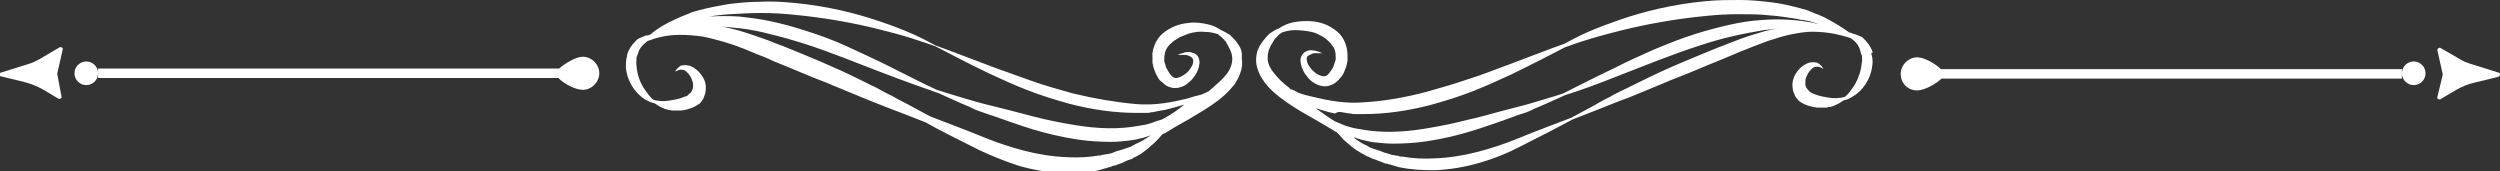
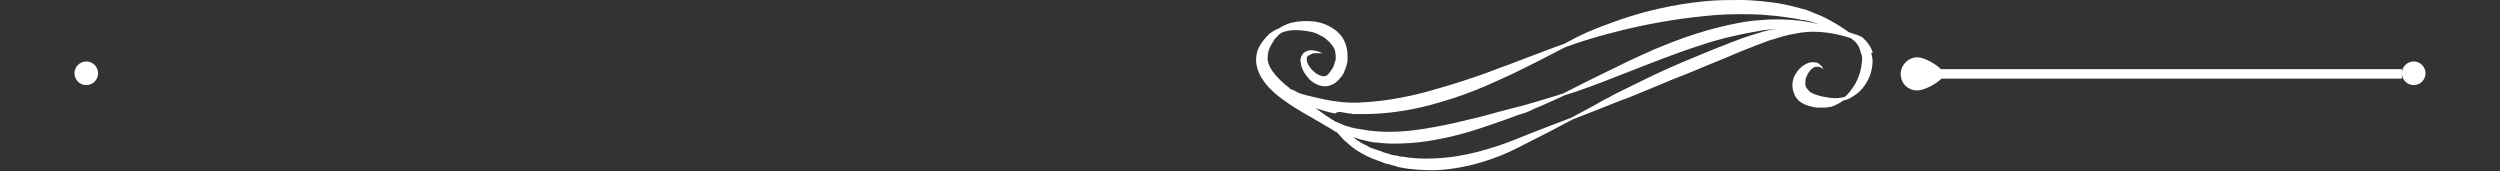
<svg xmlns="http://www.w3.org/2000/svg" version="1.1" id="Object" x="0px" y="0px" viewBox="0 0 423 29" style="enable-background:new 0 0 423 29;" xml:space="preserve">
  <rect x="0" y="0" width="423" height="29" fill="#333333" stroke="none" />
  <style type="text/css">
	.st0{fill:#FFFFFF;}
</style>
  <g>
    <path class="st0" d="M316.8,8.7c-0.1-0.2-0.1-0.3-0.2-0.5c-0.2-0.3-0.3-0.6-0.5-0.8c-0.2-0.3-0.4-0.5-0.6-0.7   c-0.1-0.1-0.2-0.2-0.3-0.3c-0.1-0.1-0.2-0.2-0.3-0.2c-0.2-0.1-0.5-0.2-0.7-0.3c-0.1,0-0.2-0.1-0.3-0.1c-0.1,0-0.2,0-0.3-0.1   c0,0-0.1,0-0.1,0c-0.2-0.1-0.4-0.2-0.6-0.2c-1.1-0.8-2.5-1.7-4.3-2.6c-0.3-0.1-0.6-0.3-0.9-0.4c-0.3-0.1-0.6-0.2-1-0.4   c-0.2-0.1-0.3-0.1-0.5-0.2c-0.2-0.1-0.3-0.1-0.5-0.2c-0.4-0.1-0.7-0.2-1.1-0.3c-1.5-0.4-3.1-0.8-4.8-1c-1.7-0.2-3.5-0.4-5.4-0.4   c-1.9,0-3.8,0-5.8,0.2c-5.4,0.5-10.3,1.7-14.4,3.1c-2,0.7-3.9,1.4-5.5,2.1c-1.6,0.7-2.9,1.4-4,2c-2.3,0.8-5.6,2.1-9.6,3.6   c-2,0.7-4.1,1.6-6.4,2.3c-2.3,0.8-4.7,1.5-7.2,2.2c-3.7,1-7.3,1.6-10.6,1.8c-3.2,0.3-6.2-0.3-8.7-0.9c-0.9-0.2-1.7-0.4-2.5-0.7   c-0.5-0.3-0.9-0.5-1.3-0.6c-0.1-0.1-0.2-0.1-0.2-0.2c-1.1-0.8-2-1.7-2.7-2.6c-0.7-0.9-1.1-1.8-1-2.7c0-0.9,0.4-1.8,0.9-2.5   c0.1-0.2,0.2-0.4,0.3-0.5c0.1-0.1,0.1-0.2,0.2-0.2c0.1-0.1,0.1-0.1,0.2-0.2c0.2-0.3,0.5-0.5,0.8-0.7c0.6-0.2,1.3-0.4,2.2-0.4   c0.9,0,1.8,0.1,2.8,0.3c0.5,0.1,1,0.3,1.5,0.6c0.5,0.2,0.9,0.5,1.3,0.9c0.4,0.3,0.7,0.8,1,1.2c0.2,0.4,0.3,0.9,0.3,1.5   c0,0.1,0,0.2,0,0.3l0,0.1l0,0.1l-0.1,0.3l-0.1,0.3c-0.1,0.2-0.1,0.4-0.2,0.6c-0.1,0.2-0.2,0.4-0.3,0.5c-0.2,0.3-0.4,0.6-0.6,0.8   c-0.2,0.2-0.4,0.3-0.7,0.3c-0.5,0-1.2-0.3-1.7-0.8c-0.5-0.4-0.9-1-1.1-1.5c-0.1-0.3-0.1-0.5-0.1-0.7c0-0.2,0.1-0.4,0.3-0.5   c0.2-0.1,0.4-0.2,0.6-0.3c0.2-0.1,0.4-0.1,0.6-0.1c0.4,0,0.7,0,0.9,0c0.2,0,0.3,0,0.3,0s-0.1,0-0.3-0.1c-0.2-0.1-0.5-0.2-0.9-0.3   c-0.2,0-0.4-0.1-0.7-0.1c-0.3,0-0.5,0-0.9,0.2c-0.3,0.1-0.6,0.4-0.8,0.8c-0.2,0.4-0.2,0.8-0.1,1.2c0.1,0.8,0.5,1.6,1.1,2.3   c0.3,0.4,0.6,0.7,1.1,1c0.4,0.3,1,0.5,1.6,0.6c0.3,0,0.7,0,1-0.1c0.3-0.1,0.6-0.2,0.9-0.4c0.3-0.2,0.5-0.4,0.7-0.6   c0.2-0.2,0.4-0.5,0.6-0.7c0.2-0.3,0.3-0.5,0.4-0.8c0.1-0.3,0.2-0.5,0.3-0.8c0-0.1,0.1-0.3,0.1-0.4c0-0.2,0.1-0.3,0.1-0.5l0-0.2   l0-0.2c0-0.2,0-0.3,0-0.5c0-0.9-0.2-1.8-0.6-2.6c-0.4-0.8-1-1.4-1.6-1.8c-1.2-0.9-2.6-1.3-3.8-1.4c-1.2-0.1-2.3,0-3.3,0.2   c-0.9,0.2-1.7,0.6-2.3,1c-0.3,0.1-0.7,0.3-1,0.5c-0.1,0.1-0.2,0.1-0.3,0.2c-0.1,0.1-0.2,0.1-0.3,0.2c-0.2,0.2-0.3,0.3-0.5,0.5   c-0.3,0.4-0.7,0.8-1,1.3c-0.3,0.5-0.6,1.1-0.7,1.8c-0.1,0.7-0.1,1.4,0.1,2.1c0.2,0.7,0.5,1.4,0.9,2c0.2,0.2,0.3,0.5,0.5,0.7   c0,0-0.1,0-0.1,0s0,0,0.1,0c0.7,0.9,1.6,1.7,2.5,2.4c1.7,1.3,3.4,2.3,5,3.2c1.6,0.9,2.9,1.7,4.1,2.4c0.1,0.1,0.2,0.2,0.4,0.2   c0.4,0.4,0.8,0.8,1.2,1.3c0.6,0.5,1.2,1.1,1.9,1.6c0.4,0.3,0.7,0.4,1.1,0.7c0.2,0.1,0.4,0.2,0.6,0.3l0.3,0.2l0.3,0.1   c0.4,0.2,0.8,0.4,1.2,0.5c0.4,0.2,0.9,0.3,1.3,0.5c0.2,0.1,0.4,0.2,0.7,0.2c0.2,0.1,0.5,0.1,0.7,0.2c0.2,0.1,0.5,0.1,0.7,0.2   c0.1,0,0.2,0.1,0.3,0.1l0.4,0.1c1.9,0.4,3.9,0.5,5.9,0.5c2.8-0.1,5.4-0.6,7.8-1.3c2.4-0.7,4.6-1.6,6.5-2.6c3.8-1.9,6.9-3.5,9.1-4.7   c1.1-0.4,2.5-1,4.1-1.6c1.6-0.6,3.4-1.4,5.4-2.1c2-0.8,4.1-1.7,6.3-2.6c1.1-0.5,2.3-0.9,3.5-1.4c1.2-0.5,2.4-1,3.6-1.5   c0.9-0.4,1.8-0.7,2.7-1.1c0.9-0.4,1.7-0.7,2.6-1.1c1.7-0.7,3.3-1.3,4.9-1.9c1.6-0.5,3.1-1,4.5-1.2c1.4-0.3,2.8-0.4,4-0.3   c2.2,0.1,4,0.6,5.3,1c0.1,0,0.2,0.1,0.2,0.1c0.6,0.4,1.1,0.9,1.4,1.6c0.1,0.2,0.1,0.4,0.2,0.6c0,0.1,0,0.2,0.1,0.3   c0,0.1,0,0.2,0.1,0.3c0.1,0.4,0.1,0.9,0,1.4c-0.1,1.3-0.6,2.6-1.1,3.5c-0.3,0.5-0.6,0.9-0.9,1.3c-0.3,0.4-0.6,0.7-0.9,0.9   c-0.7,0.2-1.7,0.3-2.8,0.1c-0.6-0.1-1.2-0.2-1.8-0.4c-0.3-0.1-0.6-0.2-0.8-0.3c-0.1-0.1-0.2-0.1-0.4-0.2c0,0-0.1-0.1-0.1-0.1   l-0.1-0.1l-0.1-0.1c-0.2-0.2-0.4-0.5-0.5-0.8c-0.1-0.3,0-0.7,0-1.1c0.2-0.7,0.6-1.4,1.1-1.8c0.2-0.2,0.5-0.3,0.7-0.3   c0,0,0.1,0,0.1,0c0,0,0.1,0,0.1,0c0.1,0,0.1,0,0.2,0c0.1,0,0.2,0,0.3,0.1c0.1,0,0.2,0.1,0.2,0.1c0.1,0,0.1,0.1,0.2,0.1   c0.1,0.1,0.1,0.1,0.1,0.1s0-0.1-0.1-0.2c0-0.1-0.1-0.1-0.1-0.2c-0.1-0.1-0.1-0.2-0.2-0.2c-0.1-0.1-0.2-0.2-0.3-0.3   c-0.1,0-0.1-0.1-0.2-0.1c0,0-0.1,0-0.1-0.1c0,0-0.1,0-0.1,0c-0.4-0.1-0.8-0.1-1.3,0c-0.9,0.3-1.8,1-2.4,2.1c-0.3,0.6-0.5,1.3-0.4,2   c0,0.4,0.1,0.8,0.3,1.2l0.1,0.3l0.2,0.3c0.1,0.2,0.3,0.3,0.4,0.5l0.1,0.1l0.2,0.1c0.1,0.1,0.2,0.2,0.3,0.2c0.2,0.1,0.4,0.3,0.6,0.3   c0.4,0.2,0.9,0.3,1.3,0.4c0.2,0,0.4,0.1,0.6,0.1c0.2,0,0.4,0,0.6,0c0.2,0,0.4,0,0.5,0c0.2,0,0.3,0,0.5,0c0.2,0,0.3-0.1,0.5-0.1   c0.1,0,0.2,0,0.2,0c0.1,0,0.2,0,0.2-0.1c0.2,0,0.3-0.1,0.4-0.1c0.1-0.1,0.3-0.1,0.4-0.2c0.5-0.2,0.9-0.5,1.2-0.7   c0.4-0.1,0.8-0.2,1.3-0.5c0.5-0.3,1-0.6,1.5-1.1c1-1,1.9-2.5,2.1-4.4c0.1-0.7,0-1.4-0.2-2C316.9,9,316.9,8.8,316.8,8.7z M311.4,5.5   c0.2,0.1,0.5,0.1,0.7,0.1c0,0,0,0,0.1,0c-0.1,0-0.2,0-0.2,0C311.7,5.6,311.6,5.6,311.4,5.5z M227.1,19c0.4,0.1,0.8,0.1,1.2,0.2   c0.2,0,0.4,0,0.6,0.1c0.2,0,0.4,0,0.6,0c0.2,0,0.4,0,0.7,0c0.2,0,0.4,0,0.6,0c3.5,0,7.2-0.5,11.1-1.5c2.6-0.7,5.1-1.5,7.4-2.4   c2.3-0.9,4.4-1.9,6.4-2.8c3.9-1.9,7-3.5,9.1-4.6c1.1-0.4,2.5-0.9,4.2-1.4c1.6-0.5,3.5-1,5.5-1.5c4.1-1,8.9-1.9,14.1-2.4   c1.9-0.2,3.8-0.3,5.6-0.3c1.8,0,3.5,0,5.2,0.2c1.7,0.1,3.2,0.4,4.7,0.6c0.4,0.1,0.7,0.2,1.1,0.2c0.2,0,0.3,0.1,0.5,0.1   c0.2,0,0.3,0.1,0.5,0.1c0.3,0.1,0.7,0.2,1,0.3c0.2,0.1,0.4,0.1,0.6,0.2c-0.3-0.1-0.6-0.1-0.8-0.2c-2.5-0.5-5.6-0.8-9.1-0.5   c-1.7,0.1-3.5,0.4-5.3,0.8c-1.8,0.4-3.7,0.9-5.6,1.5c-2.6,0.8-5,1.8-7.2,2.7c-2.2,1-4.3,1.9-6.2,2.9c-3.8,1.8-6.9,3.4-9.1,4.5   c-1.1,0.4-2.6,0.8-4.2,1.3c-1.6,0.5-3.5,1-5.5,1.5c-2,0.5-4.2,1.2-6.6,1.7c-2.3,0.6-4.8,1.1-7.3,1.5c-3.7,0.6-7.3,0.7-10.5,0.1   c-0.2,0-0.4-0.1-0.6-0.1c-0.2,0-0.4-0.1-0.6-0.1c-0.4-0.1-0.8-0.2-1.1-0.3c-0.4-0.1-0.7-0.2-1.1-0.4c-0.3-0.1-0.6-0.3-1-0.4   c-1.2-0.7-2.3-1.5-3.4-2.3c0,0,0,0,0,0c1,0.3,2.1,0.7,3.3,0.9C226.3,18.9,226.7,18.9,227.1,19z M298.5,5.3c-1.7,0.5-3.4,1-5.1,1.7   c-0.9,0.3-1.7,0.7-2.6,1c-0.9,0.4-1.8,0.7-2.7,1.1c-1.2,0.5-2.4,1-3.6,1.5c-1.2,0.5-2.3,1-3.4,1.5c-2.2,1-4.3,2.1-6.2,3   c-1,0.5-1.9,0.9-2.7,1.4c-0.9,0.4-1.7,0.9-2.4,1.3c-1.5,0.8-2.8,1.5-3.9,2.1c-2.3,0.9-5.6,2.1-9.5,3.7c-2,0.8-4.1,1.5-6.4,2.1   c-2.3,0.6-4.8,1-7.3,1.1c-1.9,0.1-3.7,0-5.4-0.3l-0.3,0c-0.1,0-0.2,0-0.3-0.1c-0.2,0-0.4-0.1-0.6-0.1c-0.2,0-0.4-0.1-0.6-0.1   c-0.2-0.1-0.4-0.1-0.6-0.2c-0.4-0.1-0.8-0.2-1.2-0.4c-0.4-0.1-0.8-0.3-1.2-0.4l-0.3-0.1l-0.3-0.1c-0.2-0.1-0.4-0.2-0.5-0.3   c-0.4-0.2-0.7-0.3-1-0.5c-0.5-0.3-1-0.6-1.4-1c0.2,0.1,0.4,0.1,0.6,0.2c0.2,0.1,0.4,0.1,0.6,0.2c0.4,0.1,0.9,0.2,1.3,0.3   c0.4,0.1,0.9,0.2,1.3,0.2c0.9,0.1,1.8,0.2,2.8,0.2c1.9,0,3.8-0.1,5.8-0.4c2.7-0.4,5.2-1,7.5-1.7c2.3-0.7,4.5-1.5,6.5-2.2   c1-0.4,1.9-0.7,2.9-1c0.2-0.1,0.5-0.2,0.7-0.3c0.2-0.1,0.4-0.2,0.6-0.3c0.4-0.2,0.8-0.3,1.2-0.5c1.6-0.7,2.9-1.3,4-1.8   c2.3-0.7,5.6-1.9,9.6-3.5c3.9-1.5,8.5-3.4,13.5-5c1.8-0.6,3.6-1.1,5.4-1.5c1.7-0.4,3.4-0.7,5.1-1c1-0.1,2-0.2,3-0.3   C300.2,4.9,299.3,5.1,298.5,5.3z" />
-     <path class="st0" d="M422.8,12.3l-4.8-1.5c-0.6-0.2-1.2-0.4-1.8-0.8l-3.3-1.9c-0.2-0.1-0.5,0.1-0.5,0.4l0.9,4c0,0.1,0,0.1,0,0.2   l-0.9,3.7c-0.1,0.3,0.2,0.5,0.5,0.4l2.7-1.6c0.9-0.5,2-1,3-1.2l4.1-1C423.1,12.8,423.1,12.4,422.8,12.3z" />
    <path class="st0" d="M328.4,11.7c-0.9-0.9-2.8-2-4-2c-1.5,0-2.8,1.3-2.8,2.8c0,1.6,1.2,2.8,2.8,2.8c1.2,0,3.2-1.1,4.1-2h77.9v-0.8   v-0.8H328.4z" />
    <path class="st0" d="M408.4,10.4c-1.1,0-2,0.9-2,2c0,1.1,0.9,2,2,2c1.1,0,2-0.9,2-2C410.4,11.3,409.5,10.4,408.4,10.4z" />
-     <path class="st0" d="M209.7,7.8c-0.3-0.5-0.6-0.9-1-1.3c-0.2-0.2-0.3-0.3-0.5-0.5c-0.1-0.1-0.2-0.2-0.3-0.2   c-0.1-0.1-0.2-0.1-0.3-0.2c-0.4-0.2-0.7-0.4-1-0.5c-0.6-0.4-1.3-0.8-2.3-1c-0.9-0.2-2.1-0.4-3.3-0.2c-1.2,0.1-2.5,0.5-3.8,1.4   c-0.6,0.4-1.2,1-1.6,1.8c-0.4,0.8-0.7,1.7-0.6,2.6c0,0.2,0,0.3,0,0.5l0,0.2l0,0.2c0,0.2,0.1,0.3,0.1,0.5c0,0.1,0.1,0.3,0.1,0.4   c0.1,0.3,0.2,0.5,0.3,0.8c0.1,0.3,0.3,0.5,0.4,0.8c0.2,0.3,0.3,0.5,0.6,0.7c0.2,0.2,0.5,0.4,0.7,0.6c0.3,0.2,0.6,0.3,0.9,0.4   c0.3,0.1,0.7,0.1,1,0.1c0.6-0.1,1.2-0.3,1.6-0.6c0.4-0.3,0.8-0.6,1.1-1c0.6-0.7,1-1.5,1.1-2.3c0.1-0.4,0.1-0.8-0.1-1.2   c-0.1-0.4-0.5-0.7-0.8-0.8c-0.3-0.1-0.6-0.2-0.9-0.2c-0.3,0-0.5,0-0.7,0.1c-0.4,0.1-0.7,0.2-0.9,0.3c-0.2,0.1-0.3,0.1-0.3,0.1   s0.1,0,0.3,0c0.2,0,0.5,0,0.9,0c0.2,0,0.4,0,0.6,0.1c0.2,0.1,0.4,0.1,0.6,0.3c0.2,0.1,0.2,0.3,0.3,0.5c0,0.2,0,0.4-0.1,0.7   c-0.2,0.5-0.6,1.1-1.1,1.5c-0.5,0.4-1.2,0.8-1.7,0.8c-0.3,0-0.5-0.1-0.7-0.3c-0.2-0.2-0.4-0.4-0.6-0.8c-0.1-0.2-0.2-0.3-0.3-0.5   c-0.1-0.2-0.2-0.4-0.2-0.6l-0.1-0.3l-0.1-0.3l0-0.1l0-0.1c0-0.1,0-0.2,0-0.3c0-0.5,0.1-1,0.3-1.5c0.2-0.4,0.6-0.9,1-1.2   c0.4-0.4,0.9-0.6,1.3-0.9c0.5-0.2,1-0.4,1.5-0.6c1-0.3,2-0.4,2.8-0.3c0.9,0,1.6,0.2,2.2,0.4c0.2,0.2,0.5,0.4,0.8,0.7   c0.1,0.1,0.1,0.1,0.2,0.2c0.1,0.1,0.1,0.2,0.2,0.2c0.1,0.1,0.2,0.3,0.3,0.5c0.4,0.7,0.9,1.6,0.9,2.5c0,0.9-0.3,1.8-1,2.7   c-0.7,0.9-1.7,1.7-2.7,2.6c-0.1,0.1-0.2,0.1-0.2,0.2c-0.4,0.2-0.9,0.4-1.3,0.6c-0.8,0.2-1.6,0.4-2.5,0.7c-2.5,0.6-5.4,1.2-8.7,0.9   c-3.3-0.3-6.9-0.9-10.6-1.8c-2.5-0.7-5-1.4-7.2-2.2c-2.3-0.8-4.4-1.6-6.4-2.3c-4-1.5-7.3-2.8-9.6-3.6c-1.1-0.6-2.4-1.3-4-2   c-1.6-0.7-3.4-1.4-5.5-2.1c-4.1-1.4-9-2.6-14.4-3.1c-2-0.2-3.9-0.3-5.8-0.2c-1.9,0-3.7,0.2-5.4,0.4c-1.7,0.3-3.3,0.6-4.8,1   c-0.4,0.1-0.7,0.2-1.1,0.3c-0.2,0.1-0.4,0.1-0.5,0.2c-0.2,0.1-0.3,0.1-0.5,0.2c-0.3,0.1-0.7,0.3-1,0.4c-0.3,0.1-0.6,0.3-0.9,0.4   c-1.8,0.8-3.3,1.7-4.3,2.6c-0.2,0.1-0.4,0.2-0.6,0.2c0,0-0.1,0-0.1,0c-0.1,0-0.2,0-0.3,0.1c-0.1,0-0.2,0.1-0.3,0.1   c-0.2,0.1-0.5,0.2-0.7,0.3c-0.1,0.1-0.2,0.1-0.3,0.2c-0.1,0.1-0.2,0.2-0.3,0.3c-0.2,0.2-0.4,0.4-0.6,0.7c-0.2,0.2-0.3,0.5-0.5,0.8   c-0.1,0.2-0.1,0.3-0.2,0.5c-0.1,0.2-0.1,0.3-0.1,0.5c-0.2,0.6-0.2,1.3-0.2,2c0.2,1.9,1.1,3.4,2.1,4.4c0.5,0.5,1,0.9,1.5,1.1   c0.5,0.3,0.9,0.4,1.3,0.5c0.3,0.2,0.7,0.5,1.2,0.7c0.1,0.1,0.3,0.1,0.4,0.2c0.1,0,0.3,0.1,0.4,0.1c0.1,0,0.2,0,0.2,0.1   c0.1,0,0.2,0,0.2,0c0.2,0,0.3,0.1,0.5,0.1c0.2,0,0.3,0,0.5,0c0.2,0,0.4,0,0.5,0c0.2,0,0.4,0,0.6,0c0.2,0,0.4-0.1,0.6-0.1   c0.4-0.1,0.8-0.2,1.3-0.4c0.2-0.1,0.4-0.2,0.6-0.3c0.1-0.1,0.2-0.2,0.3-0.2l0.2-0.1l0.1-0.1c0.1-0.1,0.3-0.3,0.4-0.5l0.2-0.3   l0.1-0.3c0.2-0.4,0.3-0.8,0.3-1.2c0.1-0.8-0.1-1.5-0.4-2c-0.6-1.1-1.5-1.8-2.4-2.1c-0.5-0.1-0.9-0.1-1.3,0c0,0-0.1,0-0.1,0   c0,0-0.1,0-0.1,0.1c-0.1,0-0.1,0.1-0.2,0.1c-0.1,0.1-0.2,0.2-0.3,0.3c-0.1,0.1-0.1,0.2-0.2,0.2c0,0.1-0.1,0.1-0.1,0.2   c0,0.1-0.1,0.2-0.1,0.2s0.1,0,0.1-0.1c0,0,0.1-0.1,0.2-0.1c0.1,0,0.2-0.1,0.2-0.1c0.1,0,0.2-0.1,0.3-0.1c0.1,0,0.1,0,0.2,0   c0,0,0.1,0,0.1,0c0,0,0.1,0,0.1,0c0.2,0,0.5,0.1,0.7,0.3c0.5,0.4,0.9,1,1.1,1.8c0.1,0.4,0.1,0.7,0,1.1c-0.1,0.3-0.2,0.6-0.5,0.8   l-0.1,0.1l-0.1,0.1c-0.1,0-0.1,0.1-0.1,0.1c-0.1,0.1-0.2,0.2-0.4,0.2c-0.3,0.1-0.5,0.2-0.8,0.3c-0.6,0.2-1.2,0.3-1.8,0.4   c-1.1,0.2-2.1,0.1-2.8-0.1c-0.3-0.2-0.6-0.5-0.9-0.9c-0.3-0.4-0.6-0.8-0.9-1.3c-0.6-1-1-2.2-1.1-3.5c-0.1-0.5,0-0.9,0-1.4   c0-0.1,0-0.2,0.1-0.3c0-0.1,0-0.2,0.1-0.3c0.1-0.2,0.1-0.4,0.2-0.6c0.3-0.7,0.9-1.2,1.4-1.6c0.1-0.1,0.2-0.1,0.2-0.1   c1.3-0.5,3.1-1,5.3-1c1.2,0,2.6,0.1,4,0.3c1.4,0.3,2.9,0.7,4.5,1.2c1.6,0.5,3.2,1.2,4.9,1.9c0.9,0.3,1.7,0.7,2.6,1.1   c0.9,0.4,1.8,0.7,2.7,1.1c1.2,0.5,2.4,1,3.6,1.5c1.2,0.5,2.4,0.9,3.5,1.4c2.2,0.9,4.4,1.8,6.3,2.6c2,0.8,3.8,1.5,5.4,2.1   c1.6,0.6,3,1.2,4.1,1.6c2.1,1.2,5.3,2.8,9.1,4.7c1.9,0.9,4.1,1.8,6.5,2.6c2.4,0.7,5,1.2,7.8,1.3c2,0.1,4,0,5.9-0.5l0.4-0.1   c0.1,0,0.2-0.1,0.3-0.1c0.2-0.1,0.5-0.1,0.7-0.2c0.2-0.1,0.5-0.1,0.7-0.2c0.2-0.1,0.4-0.2,0.7-0.2c0.4-0.2,0.9-0.3,1.3-0.5   c0.4-0.2,0.8-0.4,1.2-0.5l0.3-0.1l0.3-0.2c0.2-0.1,0.4-0.2,0.6-0.3c0.4-0.2,0.7-0.4,1.1-0.7c0.7-0.5,1.3-1.1,1.9-1.6   c0.4-0.4,0.8-0.8,1.2-1.3c0.1-0.1,0.2-0.2,0.4-0.2c1.1-0.7,2.5-1.5,4.1-2.4c1.5-0.9,3.3-1.9,5-3.2c0.9-0.7,1.8-1.5,2.5-2.4   c0.1,0,0.1,0,0.1,0s0,0-0.1,0c0.2-0.2,0.4-0.4,0.5-0.7c0.4-0.6,0.7-1.3,0.9-2c0.2-0.7,0.2-1.5,0.1-2.1C210.2,8.9,210,8.3,209.7,7.8   z M115.8,3.7c0.3-0.1,0.6-0.2,1-0.3c0.2,0,0.3-0.1,0.5-0.1c0.2,0,0.3-0.1,0.5-0.1c0.3-0.1,0.7-0.2,1.1-0.2c1.5-0.3,3-0.5,4.7-0.6   c1.7-0.1,3.4-0.2,5.2-0.2c1.8,0,3.7,0.1,5.6,0.3c5.2,0.5,10.1,1.4,14.1,2.4c2,0.5,3.9,1,5.5,1.5c1.6,0.5,3,1,4.2,1.4   c2.2,1.1,5.3,2.8,9.1,4.6c1.9,0.9,4.1,1.9,6.4,2.8c2.3,0.9,4.8,1.7,7.4,2.4c3.9,1,7.7,1.5,11.1,1.5c0.2,0,0.4,0,0.6,0   c0.2,0,0.4,0,0.7,0c0.2,0,0.4,0,0.6,0c0.2,0,0.4,0,0.6-0.1c0.4,0,0.8-0.1,1.2-0.2c0.4-0.1,0.8-0.1,1.2-0.2c1.2-0.3,2.3-0.6,3.3-0.9   c0,0,0,0,0,0c-1,0.8-2.1,1.6-3.4,2.3c-0.3,0.2-0.6,0.3-1,0.4c-0.3,0.1-0.7,0.2-1.1,0.4c-0.4,0.1-0.7,0.2-1.1,0.3   c-0.2,0-0.4,0.1-0.6,0.1c-0.2,0-0.4,0.1-0.6,0.1c-3.2,0.6-6.8,0.5-10.5-0.1c-2.5-0.4-5-0.9-7.3-1.5c-2.3-0.6-4.5-1.2-6.6-1.7   c-2.1-0.5-3.9-1-5.5-1.5c-1.6-0.5-3-0.9-4.2-1.3c-2.2-1-5.3-2.6-9.1-4.5c-1.9-0.9-4-1.9-6.2-2.9c-2.2-1-4.6-1.9-7.2-2.7   c-1.9-0.6-3.7-1.1-5.6-1.5c-1.8-0.4-3.6-0.6-5.3-0.8c-3.4-0.2-6.5,0-9.1,0.5c-0.3,0.1-0.6,0.1-0.8,0.2   C115.4,3.8,115.6,3.7,115.8,3.7z M111.1,5.7c-0.1,0-0.2,0-0.2,0c0,0,0,0,0.1,0c0.2,0,0.4-0.1,0.7-0.1   C111.4,5.6,111.3,5.6,111.1,5.7z M192.9,24c-0.3,0.2-0.7,0.3-1,0.5c-0.2,0.1-0.4,0.2-0.5,0.3l-0.3,0.1l-0.3,0.1   c-0.4,0.1-0.8,0.3-1.2,0.4c-0.4,0.1-0.8,0.2-1.2,0.4c-0.2,0.1-0.4,0.1-0.6,0.2c-0.2,0-0.4,0.1-0.6,0.1c-0.2,0-0.4,0.1-0.6,0.1   c-0.1,0-0.2,0-0.3,0.1l-0.3,0c-1.7,0.3-3.6,0.4-5.4,0.3c-2.5-0.1-5-0.5-7.3-1.1c-2.3-0.6-4.4-1.3-6.4-2.1c-3.9-1.6-7.2-2.8-9.5-3.7   c-1.1-0.6-2.4-1.3-3.9-2.1c-0.8-0.4-1.6-0.8-2.4-1.3c-0.9-0.4-1.8-0.9-2.7-1.4c-1.9-0.9-4-2-6.2-3c-1.1-0.5-2.3-1-3.4-1.5   c-1.2-0.5-2.4-1-3.6-1.5c-0.9-0.4-1.8-0.7-2.7-1.1c-0.9-0.3-1.8-0.7-2.6-1c-1.7-0.6-3.4-1.2-5.1-1.7c-0.8-0.2-1.7-0.4-2.5-0.6   c1,0.1,1.9,0.2,3,0.3c1.6,0.2,3.3,0.5,5.1,1c1.7,0.4,3.5,0.9,5.4,1.5c5,1.6,9.5,3.5,13.5,5c3.9,1.5,7.3,2.7,9.6,3.5   c1.1,0.5,2.4,1.1,4,1.8c0.4,0.2,0.8,0.3,1.2,0.5c0.2,0.1,0.4,0.2,0.6,0.3c0.2,0.1,0.4,0.2,0.7,0.3c0.9,0.3,1.9,0.7,2.9,1   c2,0.7,4.2,1.5,6.5,2.2c2.3,0.7,4.9,1.3,7.5,1.7c2,0.3,3.9,0.4,5.8,0.4c0.9,0,1.9-0.1,2.8-0.2c0.5-0.1,0.9-0.1,1.3-0.2   c0.4-0.1,0.9-0.2,1.3-0.3c0.2-0.1,0.4-0.1,0.6-0.2c0.2-0.1,0.4-0.1,0.6-0.2C193.9,23.4,193.4,23.8,192.9,24z" />
-     <path class="st0" d="M9.7,12.6c0-0.1,0-0.1,0-0.2l0.9-4c0.1-0.3-0.2-0.5-0.5-0.4L6.7,10c-0.6,0.3-1.1,0.6-1.8,0.8l-4.8,1.5   c-0.3,0.1-0.3,0.6,0,0.6l4.1,1c1.1,0.3,2.1,0.7,3,1.2l2.7,1.6c0.3,0.1,0.6-0.1,0.5-0.4L9.7,12.6z" />
-     <path class="st0" d="M98.6,9.6c-1.1,0-3,1.1-4,2H16.6v0.8v0.8h77.9c0.9,1,2.9,2,4.1,2c1.5,0,2.8-1.3,2.8-2.8   C101.4,10.9,100.1,9.6,98.6,9.6z" />
    <path class="st0" d="M14.6,10.4c-1.1,0-2,0.9-2,2c0,1.1,0.9,2,2,2c1.1,0,2-0.9,2-2C16.6,11.3,15.7,10.4,14.6,10.4z" />
  </g>
</svg>